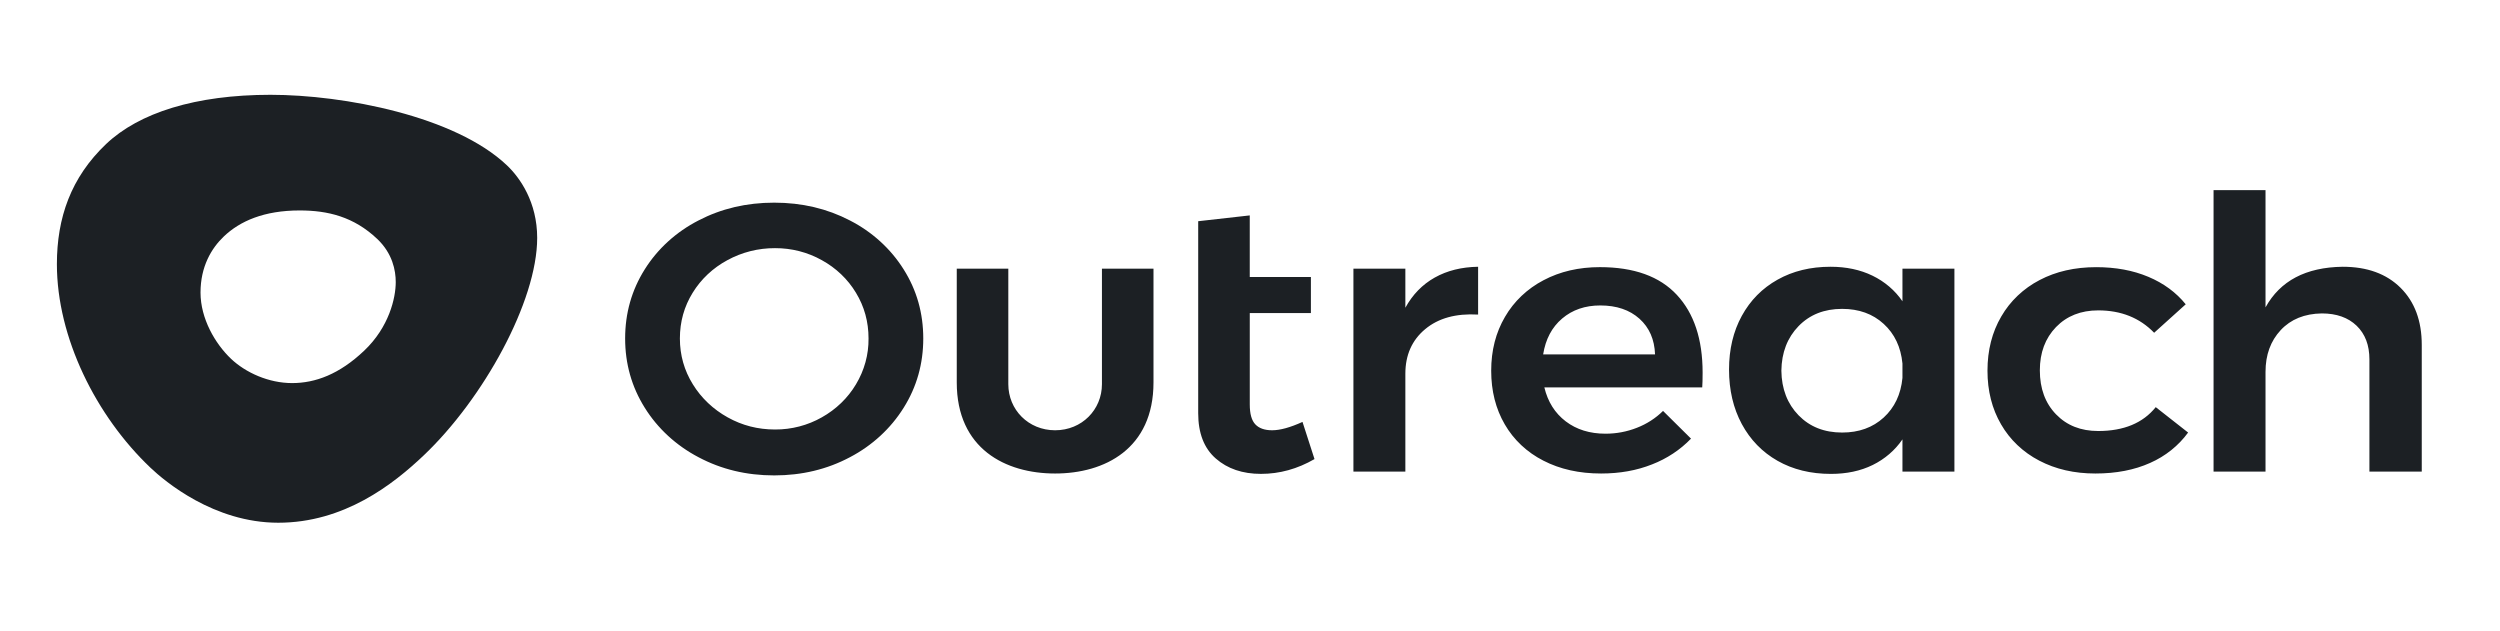
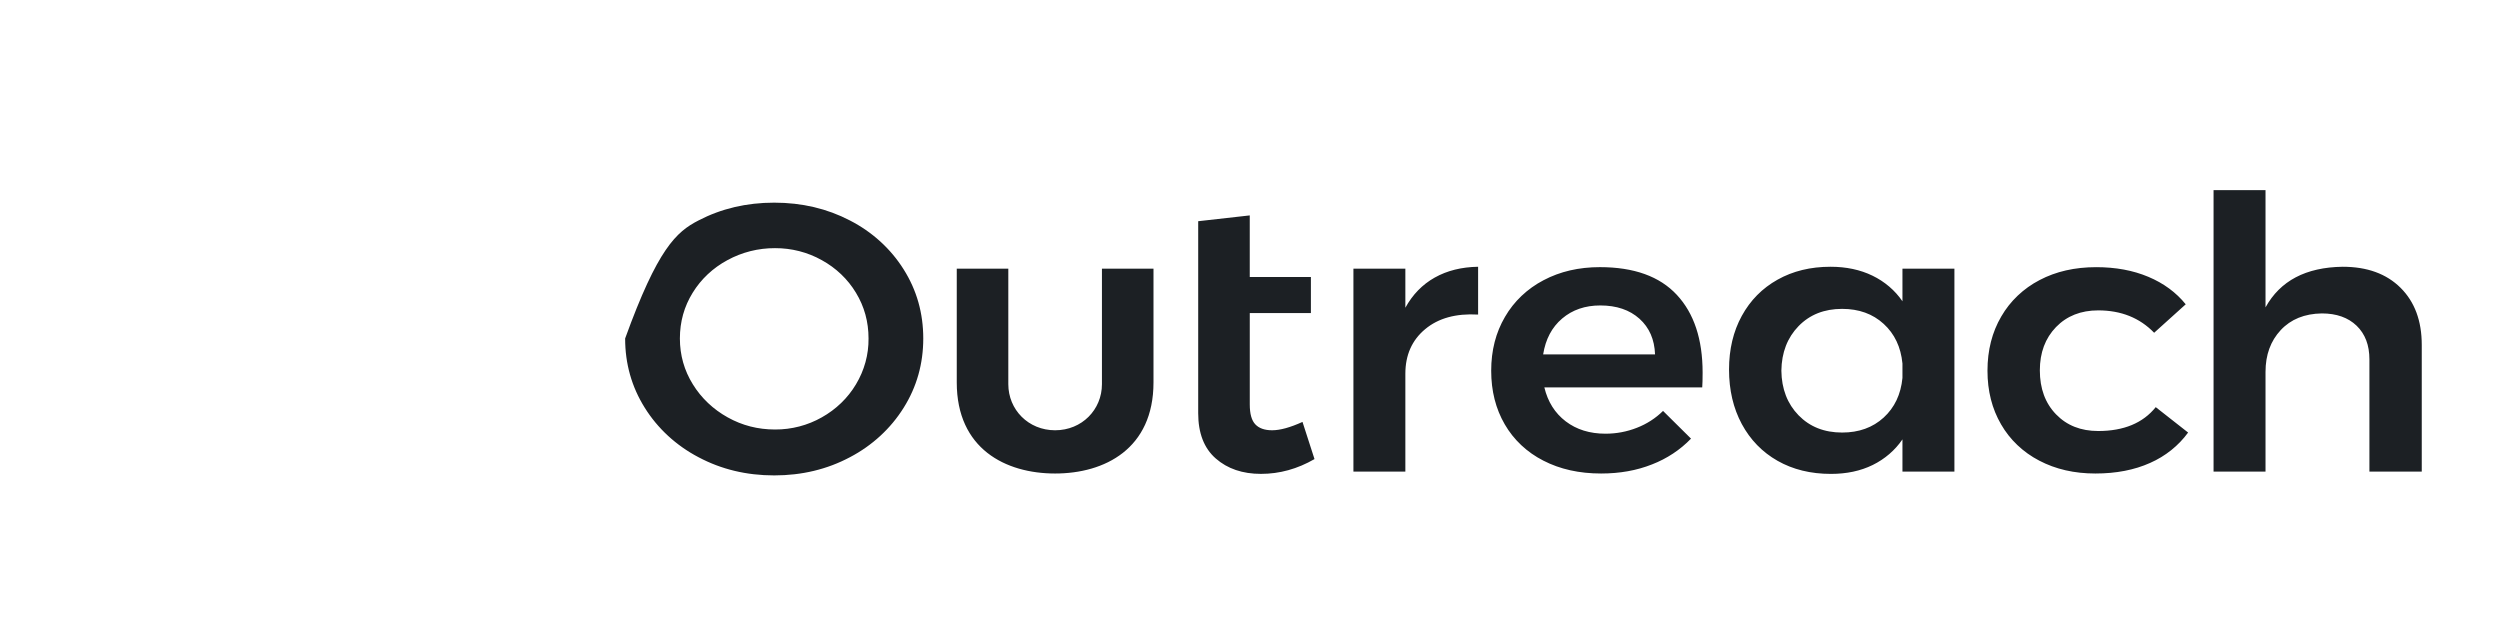
<svg xmlns="http://www.w3.org/2000/svg" width="111" height="28" viewBox="0 0 111 28" fill="none">
-   <path fill-rule="evenodd" clip-rule="evenodd" d="M106.586 12.779C107.213 13.402 107.526 14.247 107.526 15.314V20.94H105.202V15.954C105.202 15.325 105.013 14.829 104.635 14.463C104.256 14.099 103.741 13.916 103.091 13.916C102.322 13.927 101.713 14.175 101.263 14.657C100.814 15.14 100.589 15.757 100.589 16.51V20.94H98.282V8.441H100.589V13.647C101.24 12.467 102.381 11.867 104.014 11.844C105.102 11.844 105.959 12.156 106.586 12.779ZM93.159 13.781C92.39 13.781 91.766 14.028 91.287 14.522C90.809 15.017 90.569 15.657 90.569 16.443C90.569 17.251 90.809 17.902 91.288 18.396C91.766 18.891 92.39 19.137 93.16 19.137C94.295 19.137 95.147 18.784 95.715 18.077L97.152 19.205C96.727 19.788 96.145 20.254 95.467 20.553C94.768 20.867 93.959 21.024 93.035 21.024C92.101 21.024 91.27 20.834 90.542 20.452C89.826 20.08 89.238 19.521 88.848 18.842C88.446 18.152 88.244 17.358 88.244 16.46C88.244 15.55 88.449 14.747 88.857 14.051C89.25 13.369 89.841 12.808 90.56 12.434C91.287 12.052 92.125 11.862 93.071 11.862C93.934 11.862 94.706 12.004 95.387 12.291C96.067 12.577 96.62 12.984 97.046 13.511L95.644 14.775C95.005 14.113 94.177 13.781 93.16 13.781H93.159ZM86.776 11.928V20.94H84.469V19.508C84.141 19.99 83.685 20.382 83.147 20.646C82.609 20.91 81.991 21.041 81.293 21.041C80.394 21.041 79.605 20.847 78.924 20.46C78.243 20.073 77.714 19.528 77.335 18.826C76.958 18.125 76.769 17.318 76.769 16.409C76.769 15.511 76.957 14.716 77.336 14.025C77.714 13.335 78.243 12.798 78.924 12.417C79.604 12.035 80.388 11.844 81.275 11.844C81.974 11.844 82.594 11.976 83.138 12.24C83.68 12.502 84.139 12.894 84.469 13.377V11.929L86.776 11.928ZM83.635 18.54C84.12 18.096 84.398 17.51 84.469 16.78V16.14C84.398 15.409 84.12 14.823 83.635 14.38C83.15 13.935 82.535 13.714 81.789 13.714C80.997 13.714 80.353 13.969 79.856 14.48C79.359 14.992 79.104 15.651 79.093 16.46C79.104 17.268 79.359 17.928 79.856 18.439C80.353 18.949 80.997 19.205 81.789 19.205C82.535 19.205 83.15 18.983 83.635 18.54ZM74.451 13.091C75.214 13.91 75.596 15.061 75.596 16.544C75.596 16.836 75.59 17.054 75.579 17.201H68.569C68.723 17.841 69.039 18.343 69.518 18.708C69.998 19.073 70.586 19.256 71.284 19.256C71.763 19.257 72.236 19.168 72.677 18.994C73.116 18.824 73.512 18.569 73.839 18.245L75.081 19.475C74.602 19.973 74.01 20.364 73.351 20.619C72.67 20.89 71.917 21.024 71.089 21.024C70.119 21.024 69.264 20.834 68.525 20.452C67.801 20.084 67.206 19.525 66.812 18.842C66.41 18.152 66.209 17.358 66.209 16.46C66.209 15.561 66.413 14.764 66.822 14.068C67.218 13.383 67.811 12.819 68.533 12.442C69.267 12.054 70.1 11.861 71.035 11.861C72.55 11.861 73.689 12.272 74.451 13.091ZM73.484 15.735C73.46 15.072 73.23 14.545 72.793 14.152C72.355 13.759 71.775 13.562 71.053 13.562C70.379 13.562 69.814 13.756 69.358 14.144C68.903 14.531 68.623 15.061 68.516 15.735H73.484ZM63.703 12.324C64.252 12.015 64.894 11.856 65.628 11.844V13.967C64.645 13.91 63.862 14.126 63.277 14.615C62.691 15.103 62.398 15.763 62.398 16.594V20.94H60.092V11.928H62.398V13.663C62.718 13.08 63.153 12.633 63.702 12.324H63.703ZM58.364 20.383C57.607 20.821 56.814 21.04 55.986 21.04C55.17 21.04 54.501 20.813 53.981 20.358C53.46 19.903 53.2 19.232 53.2 18.345V9.822L55.489 9.564V12.299H58.204V13.899H55.49V17.959C55.49 18.374 55.572 18.669 55.738 18.843C55.904 19.017 56.151 19.104 56.483 19.104C56.837 19.104 57.288 18.98 57.831 18.733L58.364 20.383ZM51.215 11.928V16.98C51.215 19.928 49.047 21.024 46.847 21.024C44.647 21.024 42.48 19.928 42.48 16.98V11.929H44.769V17.058C44.769 18.188 45.657 19.104 46.847 19.104C48.038 19.104 48.926 18.188 48.926 17.058V11.928H51.215ZM37.737 9.789C38.725 10.296 39.55 11.047 40.123 11.962C40.704 12.883 40.993 13.905 40.993 15.028C40.993 16.151 40.704 17.176 40.124 18.102C39.55 19.023 38.727 19.782 37.738 20.3C36.726 20.838 35.605 21.108 34.375 21.108C33.144 21.108 32.024 20.838 31.013 20.3C30.024 19.782 29.199 19.023 28.626 18.102C28.046 17.176 27.756 16.151 27.756 15.028C27.756 13.905 28.046 12.883 28.625 11.962C29.198 11.047 30.023 10.296 31.012 9.789C32.024 9.262 33.144 8.998 34.374 8.998C35.605 8.998 36.725 9.262 37.737 9.789ZM32.298 11.55C31.657 11.895 31.125 12.394 30.755 12.998C30.376 13.611 30.187 14.287 30.187 15.028C30.187 15.769 30.38 16.449 30.764 17.066C31.137 17.672 31.669 18.177 32.309 18.531C32.953 18.891 33.653 19.07 34.411 19.07C35.142 19.074 35.86 18.887 36.487 18.531C37.12 18.177 37.643 17.672 38.004 17.066C38.378 16.445 38.571 15.742 38.563 15.028C38.563 14.287 38.377 13.611 38.004 12.998C37.643 12.397 37.119 11.897 36.487 11.55C35.858 11.198 35.141 11.015 34.411 11.018C33.67 11.015 32.941 11.198 32.299 11.55H32.298Z" fill="#1C2024" />
-   <path fill-rule="evenodd" clip-rule="evenodd" d="M12.01 4.209C15.276 4.209 20.211 5.16 22.508 7.341C23.09 7.893 23.851 8.976 23.851 10.562C23.851 13.382 21.458 17.708 18.815 20.217C17.449 21.514 15.276 23.209 12.353 23.209C9.495 23.209 7.312 21.367 6.681 20.767C4.26 18.469 2.526 14.981 2.526 11.729C2.526 9.677 3.143 7.883 4.715 6.391C6.171 5.009 8.679 4.209 12.01 4.209ZM16.171 15.569C17.274 14.522 17.571 13.232 17.571 12.523C17.571 12.008 17.428 11.253 16.75 10.61C15.71 9.623 14.558 9.344 13.306 9.344C11.719 9.344 10.652 9.82 9.942 10.495C9.385 11.024 8.903 11.836 8.903 12.991C8.903 14.145 9.552 15.261 10.258 15.931C10.911 16.55 11.937 17.009 12.969 17.009C14.002 17.009 15.069 16.616 16.171 15.569Z" fill="#1C2024" />
+   <path fill-rule="evenodd" clip-rule="evenodd" d="M106.586 12.779C107.213 13.402 107.526 14.247 107.526 15.314V20.94H105.202V15.954C105.202 15.325 105.013 14.829 104.635 14.463C104.256 14.099 103.741 13.916 103.091 13.916C102.322 13.927 101.713 14.175 101.263 14.657C100.814 15.14 100.589 15.757 100.589 16.51V20.94H98.282V8.441H100.589V13.647C101.24 12.467 102.381 11.867 104.014 11.844C105.102 11.844 105.959 12.156 106.586 12.779ZM93.159 13.781C92.39 13.781 91.766 14.028 91.287 14.522C90.809 15.017 90.569 15.657 90.569 16.443C90.569 17.251 90.809 17.902 91.288 18.396C91.766 18.891 92.39 19.137 93.16 19.137C94.295 19.137 95.147 18.784 95.715 18.077L97.152 19.205C96.727 19.788 96.145 20.254 95.467 20.553C94.768 20.867 93.959 21.024 93.035 21.024C92.101 21.024 91.27 20.834 90.542 20.452C89.826 20.08 89.238 19.521 88.848 18.842C88.446 18.152 88.244 17.358 88.244 16.46C88.244 15.55 88.449 14.747 88.857 14.051C89.25 13.369 89.841 12.808 90.56 12.434C91.287 12.052 92.125 11.862 93.071 11.862C93.934 11.862 94.706 12.004 95.387 12.291C96.067 12.577 96.62 12.984 97.046 13.511L95.644 14.775C95.005 14.113 94.177 13.781 93.16 13.781H93.159ZM86.776 11.928V20.94H84.469V19.508C84.141 19.99 83.685 20.382 83.147 20.646C82.609 20.91 81.991 21.041 81.293 21.041C80.394 21.041 79.605 20.847 78.924 20.46C78.243 20.073 77.714 19.528 77.335 18.826C76.958 18.125 76.769 17.318 76.769 16.409C76.769 15.511 76.957 14.716 77.336 14.025C77.714 13.335 78.243 12.798 78.924 12.417C79.604 12.035 80.388 11.844 81.275 11.844C81.974 11.844 82.594 11.976 83.138 12.24C83.68 12.502 84.139 12.894 84.469 13.377V11.929L86.776 11.928ZM83.635 18.54C84.12 18.096 84.398 17.51 84.469 16.78V16.14C84.398 15.409 84.12 14.823 83.635 14.38C83.15 13.935 82.535 13.714 81.789 13.714C80.997 13.714 80.353 13.969 79.856 14.48C79.359 14.992 79.104 15.651 79.093 16.46C79.104 17.268 79.359 17.928 79.856 18.439C80.353 18.949 80.997 19.205 81.789 19.205C82.535 19.205 83.15 18.983 83.635 18.54ZM74.451 13.091C75.214 13.91 75.596 15.061 75.596 16.544C75.596 16.836 75.59 17.054 75.579 17.201H68.569C68.723 17.841 69.039 18.343 69.518 18.708C69.998 19.073 70.586 19.256 71.284 19.256C71.763 19.257 72.236 19.168 72.677 18.994C73.116 18.824 73.512 18.569 73.839 18.245L75.081 19.475C74.602 19.973 74.01 20.364 73.351 20.619C72.67 20.89 71.917 21.024 71.089 21.024C70.119 21.024 69.264 20.834 68.525 20.452C67.801 20.084 67.206 19.525 66.812 18.842C66.41 18.152 66.209 17.358 66.209 16.46C66.209 15.561 66.413 14.764 66.822 14.068C67.218 13.383 67.811 12.819 68.533 12.442C69.267 12.054 70.1 11.861 71.035 11.861C72.55 11.861 73.689 12.272 74.451 13.091ZM73.484 15.735C73.46 15.072 73.23 14.545 72.793 14.152C72.355 13.759 71.775 13.562 71.053 13.562C70.379 13.562 69.814 13.756 69.358 14.144C68.903 14.531 68.623 15.061 68.516 15.735H73.484ZM63.703 12.324C64.252 12.015 64.894 11.856 65.628 11.844V13.967C64.645 13.91 63.862 14.126 63.277 14.615C62.691 15.103 62.398 15.763 62.398 16.594V20.94H60.092V11.928H62.398V13.663C62.718 13.08 63.153 12.633 63.702 12.324H63.703ZM58.364 20.383C57.607 20.821 56.814 21.04 55.986 21.04C55.17 21.04 54.501 20.813 53.981 20.358C53.46 19.903 53.2 19.232 53.2 18.345V9.822L55.489 9.564V12.299H58.204V13.899H55.49V17.959C55.49 18.374 55.572 18.669 55.738 18.843C55.904 19.017 56.151 19.104 56.483 19.104C56.837 19.104 57.288 18.98 57.831 18.733L58.364 20.383ZM51.215 11.928V16.98C51.215 19.928 49.047 21.024 46.847 21.024C44.647 21.024 42.48 19.928 42.48 16.98V11.929H44.769V17.058C44.769 18.188 45.657 19.104 46.847 19.104C48.038 19.104 48.926 18.188 48.926 17.058V11.928H51.215ZM37.737 9.789C38.725 10.296 39.55 11.047 40.123 11.962C40.704 12.883 40.993 13.905 40.993 15.028C40.993 16.151 40.704 17.176 40.124 18.102C39.55 19.023 38.727 19.782 37.738 20.3C36.726 20.838 35.605 21.108 34.375 21.108C33.144 21.108 32.024 20.838 31.013 20.3C30.024 19.782 29.199 19.023 28.626 18.102C28.046 17.176 27.756 16.151 27.756 15.028C29.198 11.047 30.023 10.296 31.012 9.789C32.024 9.262 33.144 8.998 34.374 8.998C35.605 8.998 36.725 9.262 37.737 9.789ZM32.298 11.55C31.657 11.895 31.125 12.394 30.755 12.998C30.376 13.611 30.187 14.287 30.187 15.028C30.187 15.769 30.38 16.449 30.764 17.066C31.137 17.672 31.669 18.177 32.309 18.531C32.953 18.891 33.653 19.07 34.411 19.07C35.142 19.074 35.86 18.887 36.487 18.531C37.12 18.177 37.643 17.672 38.004 17.066C38.378 16.445 38.571 15.742 38.563 15.028C38.563 14.287 38.377 13.611 38.004 12.998C37.643 12.397 37.119 11.897 36.487 11.55C35.858 11.198 35.141 11.015 34.411 11.018C33.67 11.015 32.941 11.198 32.299 11.55H32.298Z" fill="#1C2024" />
</svg>